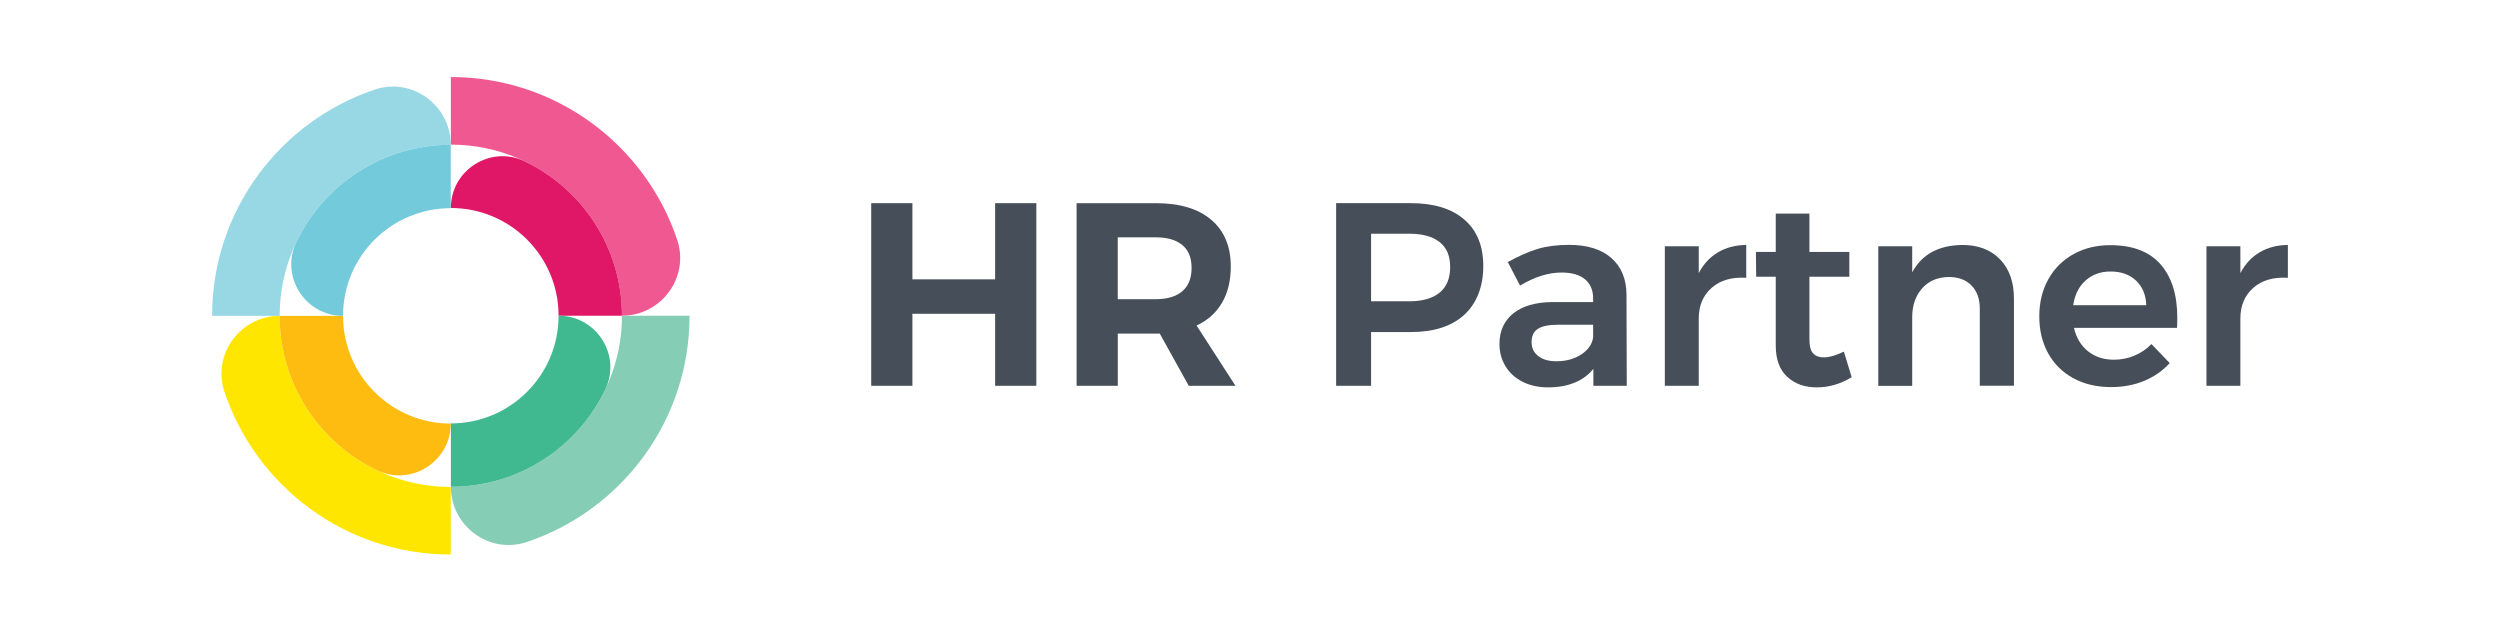
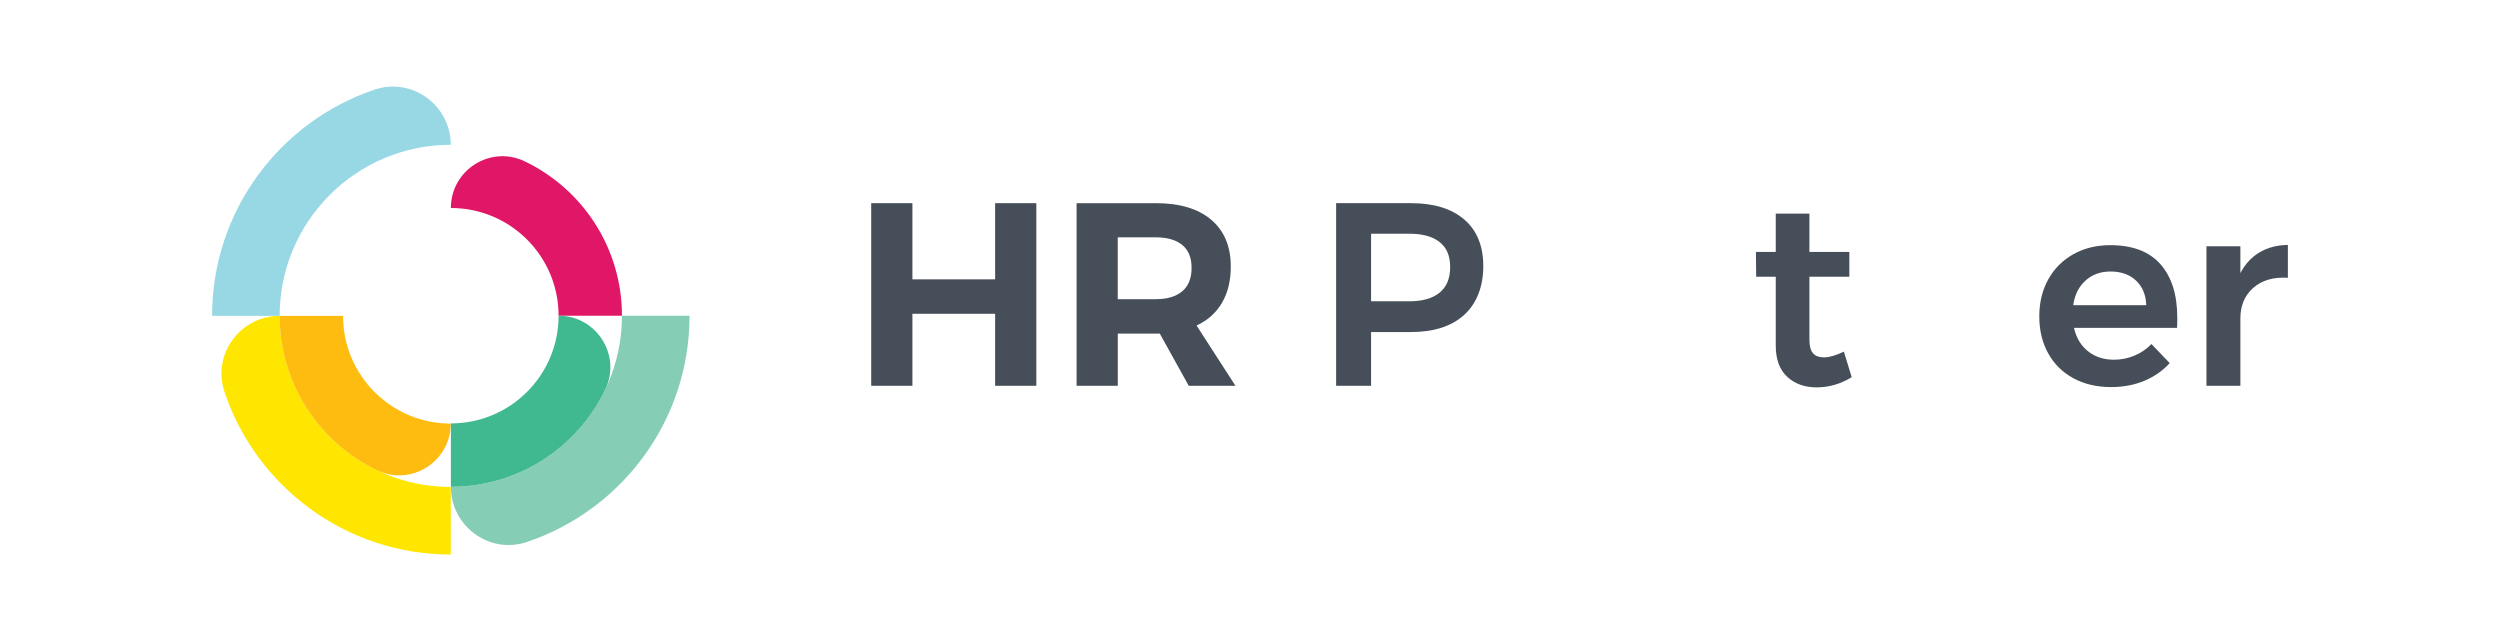
<svg xmlns="http://www.w3.org/2000/svg" id="Layer_1" viewBox="0 0 600 150">
  <path d="M67.12,75.81h0c-9.47,0-16.27,9.26-13.25,18.24,7.62,22.69,29.05,39.04,54.31,39.04v-16.22c-22.67,0-41.06-18.38-41.06-41.06Z" style="fill:#fee601;" />
  <path d="M89.94,21.5c-22.69,7.62-39.04,29.05-39.04,54.31h16.22c0-22.67,18.38-41.06,41.06-41.06h0c0-9.47-9.26-16.27-18.24-13.25Z" style="fill:#97d8e4;" />
  <path d="M82.33,75.81h-15.21c0,16.34,9.54,30.45,23.36,37.06,8.21,3.93,17.7-2.11,17.7-11.21-14.28,0-25.85-11.57-25.85-25.85Z" style="fill:#febc11;" />
-   <path d="M82.33,75.81h0c0-14.28,11.57-25.85,25.85-25.85v-15.21c-16.34,0-30.45,9.54-37.06,23.36-3.93,8.21,2.11,17.7,11.21,17.7Z" style="fill:#72cada;" />
-   <path d="M149.27,75.77h0c9.47,0,16.27-9.26,13.25-18.24-7.62-22.69-29.05-39.04-54.31-39.04v16.22c22.67,0,41.06,18.38,41.06,41.06Z" style="fill:#ef5890;" />
  <path d="M126.45,130.08c22.69-7.62,39.04-29.05,39.04-54.31h-16.22c0,22.67-18.38,41.06-41.06,41.06h0c0,9.47,9.26,16.27,18.24,13.25Z" style="fill:#86cdb5;" />
  <path d="M134.06,75.77h15.21c0-16.34-9.54-30.45-23.36-37.06-8.21-3.93-17.7,2.11-17.7,11.21,14.28,0,25.85,11.57,25.85,25.85Z" style="fill:#df1766;" />
  <path d="M134.06,75.77h0c0,14.28-11.57,25.85-25.85,25.85v15.21c16.34,0,30.45-9.54,37.06-23.36,3.93-8.21-2.11-17.7-11.21-17.7Z" style="fill:#40b890;" />
  <path d="M209.09,48.76h9.89v18.28h19.85v-18.28h9.89v43.83h-9.89v-17.28h-19.85v17.28h-9.89v-43.83Z" style="fill:#464f59;" />
  <path d="M285.3,92.59l-6.95-12.52h-10.08v12.52h-9.89v-43.83h19.04c5.72,0,10.14,1.33,13.27,3.98,3.13,2.65,4.7,6.4,4.7,11.24,0,3.38-.7,6.27-2.1,8.67-1.4,2.4-3.43,4.23-6.11,5.48l9.33,14.46h-11.21ZM268.26,71.8h9.14c2.76,0,4.87-.64,6.36-1.91,1.48-1.27,2.22-3.14,2.22-5.6s-.74-4.25-2.22-5.48c-1.48-1.23-3.6-1.85-6.36-1.85h-9.14v14.84Z" style="fill:#464f59;" />
  <path d="M351.45,52.7c3.03,2.63,4.54,6.35,4.54,11.15s-1.51,8.9-4.54,11.68c-3.03,2.78-7.3,4.16-12.81,4.16h-9.58v12.9h-8.39v-43.83h17.97c5.51,0,9.78,1.32,12.81,3.95ZM345.5,70.24c1.69-1.38,2.54-3.42,2.54-6.14s-.84-4.67-2.54-6.01c-1.69-1.34-4.12-2-7.3-2h-9.14v16.22h9.14c3.17,0,5.6-.69,7.3-2.07Z" style="fill:#464f59;" />
-   <path d="M382.41,92.59v-4.07c-1.17,1.46-2.67,2.57-4.51,3.32-1.84.75-3.95,1.13-6.32,1.13s-4.39-.45-6.17-1.35c-1.77-.9-3.14-2.14-4.1-3.73-.96-1.59-1.44-3.36-1.44-5.32,0-3.13,1.11-5.58,3.32-7.36,2.21-1.77,5.34-2.68,9.39-2.72h9.77v-.88c0-1.96-.65-3.49-1.94-4.57-1.29-1.08-3.17-1.63-5.64-1.63-3.17,0-6.49,1.04-9.96,3.13l-2.94-5.64c2.63-1.46,5.02-2.51,7.17-3.16,2.15-.65,4.67-.97,7.55-.97,4.34,0,7.71,1.04,10.11,3.13,2.4,2.09,3.62,5.01,3.66,8.77l.06,21.92h-8.02ZM379.53,85.05c1.67-1.11,2.61-2.47,2.82-4.1v-3.01h-8.45c-2.17,0-3.77.32-4.79.97-1.02.65-1.53,1.7-1.53,3.16s.53,2.55,1.6,3.38c1.06.84,2.51,1.25,4.35,1.25,2.34,0,4.34-.55,6.01-1.66Z" style="fill:#464f59;" />
-   <path d="M412.31,60.56c1.94-1.15,4.21-1.74,6.79-1.78v7.89c-3.47-.21-6.23.59-8.3,2.41-2.07,1.82-3.1,4.27-3.1,7.36v16.16h-8.14v-33.5h8.14v6.45c1.13-2.17,2.66-3.83,4.6-4.98Z" style="fill:#464f59;" />
  <path d="M444.4,90.53c-2.67,1.63-5.47,2.44-8.39,2.44s-5.24-.85-7.08-2.54c-1.84-1.69-2.75-4.18-2.75-7.48v-16.53h-4.7l-.06-5.95h4.76v-9.2h8.08v9.2h9.58v5.95h-9.58v15.09c0,1.54.29,2.64.88,3.29.58.65,1.46.97,2.63.97,1.25,0,2.84-.46,4.76-1.38l1.88,6.14Z" style="fill:#464f59;" />
-   <path d="M480.03,62.25c2.21,2.32,3.32,5.46,3.32,9.42v20.91h-8.2v-18.53c0-2.34-.67-4.18-2-5.54-1.34-1.36-3.15-2.03-5.45-2.03-2.71.04-4.85.96-6.42,2.76-1.57,1.8-2.35,4.09-2.35,6.89v16.47h-8.14v-33.5h8.14v6.26c2.3-4.3,6.3-6.49,12.02-6.57,3.84,0,6.87,1.16,9.08,3.48Z" style="fill:#464f59;" />
  <path d="M518.51,63.41c2.69,3.05,4.04,7.33,4.04,12.84,0,1.09-.02,1.9-.06,2.44h-24.73c.54,2.38,1.66,4.25,3.35,5.6,1.69,1.36,3.77,2.04,6.23,2.04,1.71,0,3.35-.32,4.91-.97,1.57-.65,2.93-1.58,4.1-2.79l4.38,4.57c-1.67,1.84-3.7,3.26-6.1,4.26-2.4,1-5.06,1.5-7.98,1.5-3.42,0-6.44-.71-9.05-2.13-2.61-1.42-4.62-3.41-6.04-5.98-1.42-2.57-2.13-5.52-2.13-8.86s.72-6.3,2.16-8.89c1.44-2.59,3.45-4.6,6.04-6.04,2.59-1.44,5.53-2.16,8.83-2.16,5.34,0,9.36,1.52,12.05,4.57ZM515.1,73.24c-.08-2.46-.9-4.42-2.44-5.89-1.55-1.46-3.59-2.19-6.14-2.19-2.38,0-4.37.72-5.98,2.16-1.61,1.44-2.6,3.41-2.97,5.92h17.53Z" style="fill:#464f59;" />
  <path d="M542.3,60.56c1.94-1.15,4.21-1.74,6.79-1.78v7.89c-3.47-.21-6.23.59-8.3,2.41-2.07,1.82-3.1,4.27-3.1,7.36v16.16h-8.14v-33.5h8.14v6.45c1.13-2.17,2.66-3.83,4.6-4.98Z" style="fill:#464f59;" />
</svg>